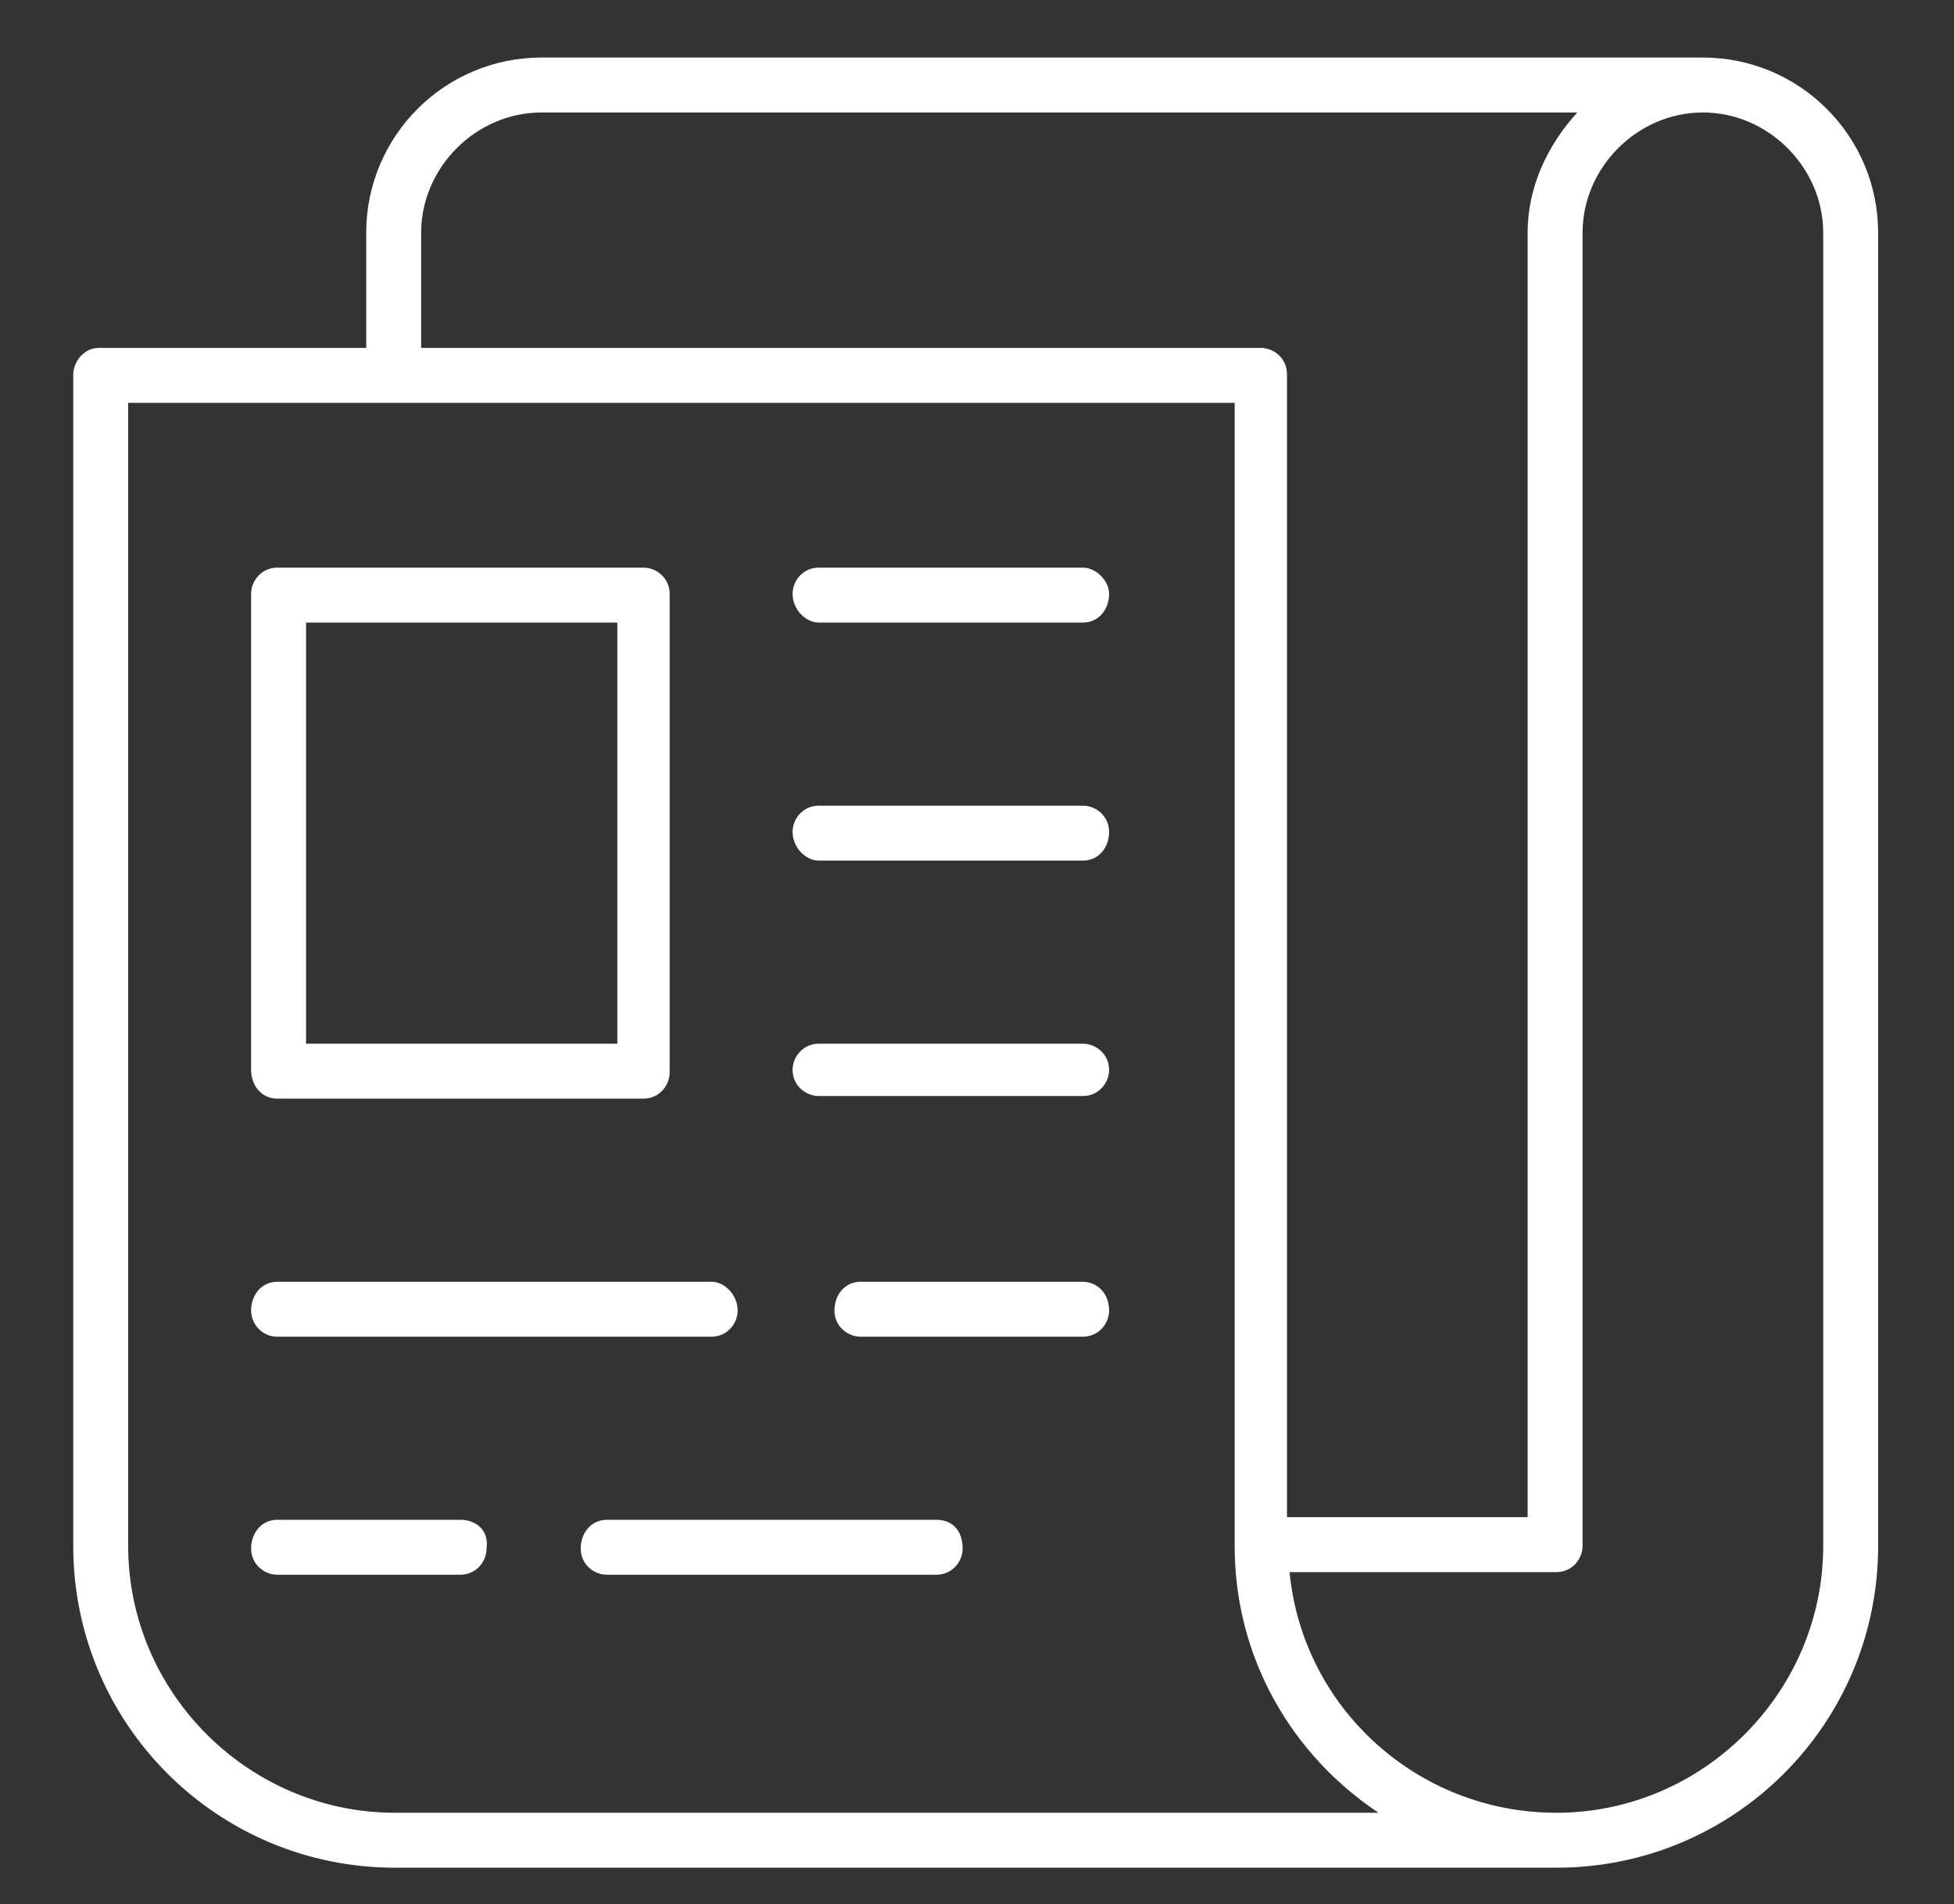
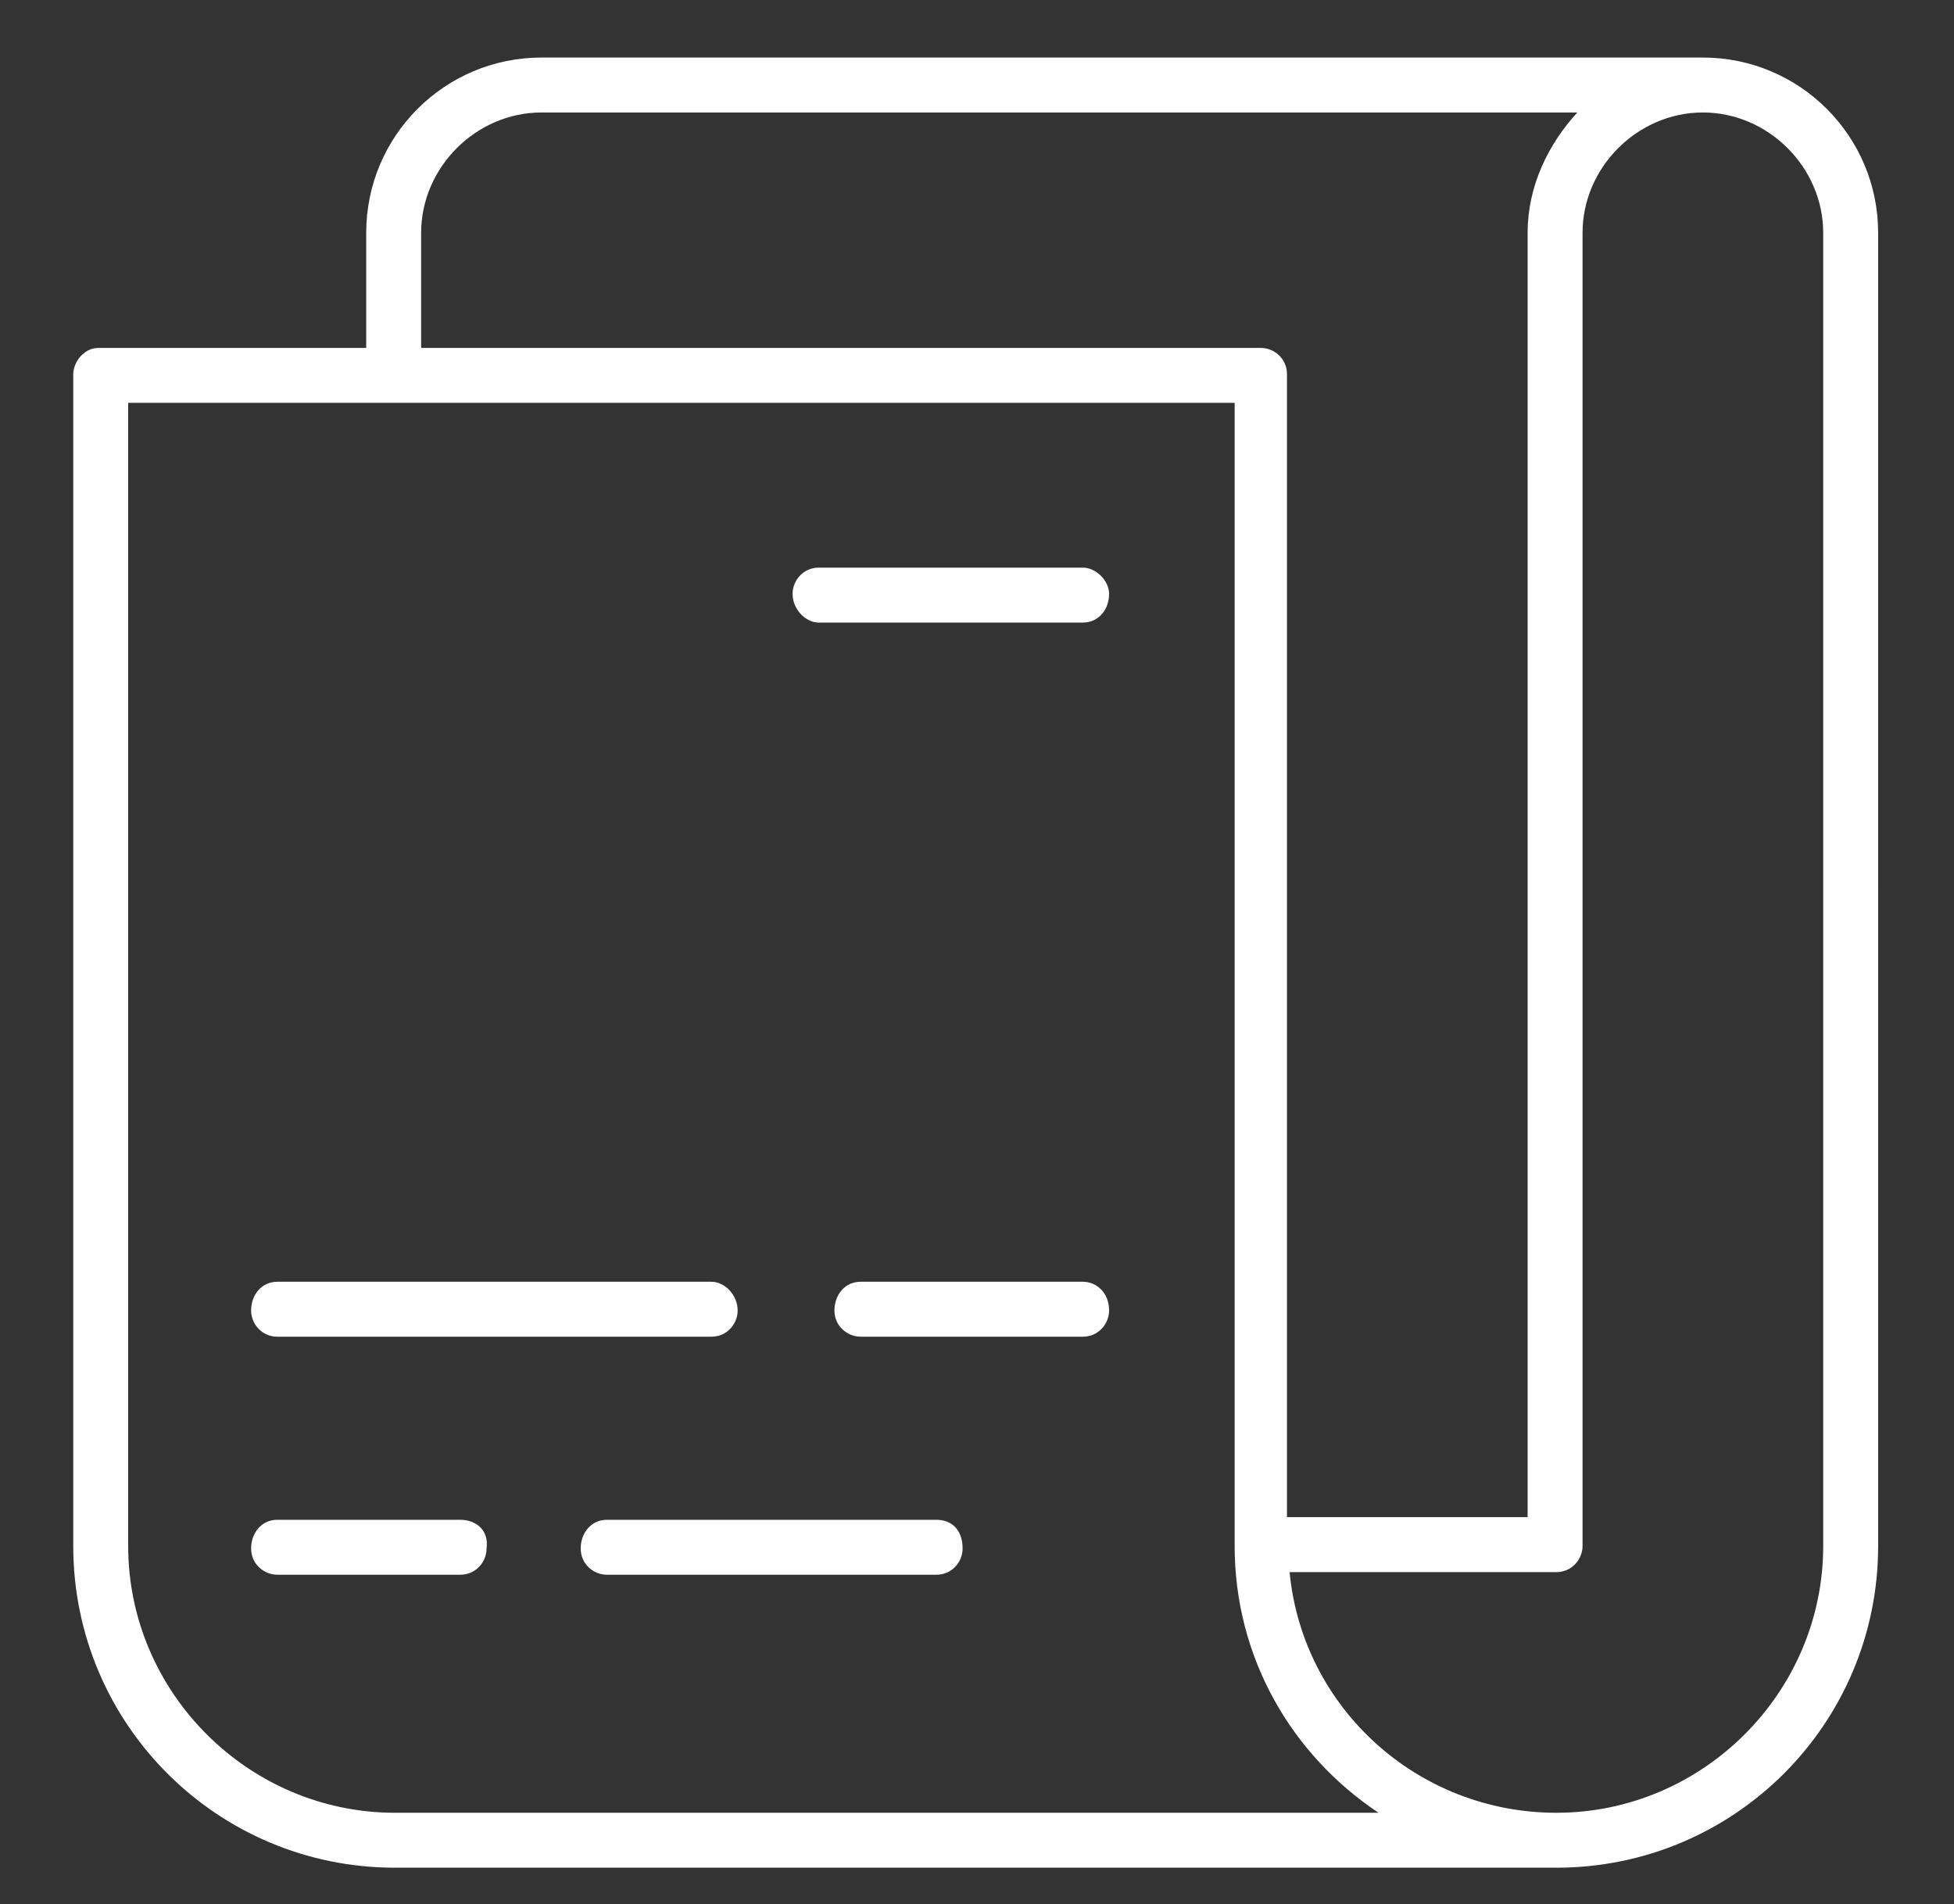
<svg xmlns="http://www.w3.org/2000/svg" id="Layer_1" x="0px" y="0px" viewBox="0 0 74.7 72.8" style="enable-background:new 0 0 74.7 72.8;" xml:space="preserve">
  <rect x="0" y="0" width="74.7" height="72.8" fill="#333333" stroke="none" />
  <style type="text/css">	.st0{clip-path:url(#SVGID_00000090255446638956740620000000531044293125507748_);}	.st1{fill:none;stroke:#FFFFFF;stroke-width:4;stroke-linecap:round;stroke-linejoin:round;}	.st2{fill:none;}	.st3{fill:none;stroke:#FFFFFF;stroke-width:3.5;}	.st4{fill:#FFFFFF;}</style>
  <g>
    <path class="st4" d="M65.1,2.2H20.7c-3.7,0-6.7,3-6.7,6.7v4.4H3.8c-0.3,0-0.5,0.1-0.7,0.3c-0.2,0.2-0.3,0.5-0.3,0.7l0,44.8  c0,6.8,5.5,12.3,12.3,12.3h44.4c6.8,0,12.3-5.5,12.3-12.3V8.9C71.8,5.2,68.8,2.2,65.1,2.2z M16.1,8.9c0-2.5,2.1-4.6,4.6-4.6h39.6  c-1.1,1.2-1.9,2.8-1.9,4.6v49.1h-9.2V14.3c0-0.6-0.5-1-1-1l-32.1,0V8.9z M15.1,69.3c-5.6,0-10.2-4.6-10.2-10.2l0-43.7h42.3v43.7  c0,4.3,2.2,8,5.5,10.2H15.1z M69.7,59.1c0,5.6-4.6,10.2-10.2,10.2c-5.3,0-9.7-4-10.2-9.2h10.2c0.6,0,1-0.5,1-1V8.9  c0-2.5,2.1-4.6,4.6-4.6c2.5,0,4.6,2.1,4.6,4.6V59.1z" />
-     <path class="st4" d="M41.4,30.8H31.3c-0.6,0-1,0.5-1,1c0,0.6,0.5,1.1,1,1.1h10.1c0.6,0,1-0.5,1-1.1C42.4,31.2,41.9,30.8,41.4,30.8z  " />
    <path class="st4" d="M41.4,21.7H31.3c-0.6,0-1,0.5-1,1c0,0.6,0.5,1.1,1,1.1h10.1c0.6,0,1-0.5,1-1.1C42.4,22.2,41.9,21.7,41.4,21.7z  " />
-     <path class="st4" d="M41.4,39.9H31.3c-0.6,0-1,0.5-1,1c0,0.6,0.5,1,1,1h10.1c0.6,0,1-0.5,1-1C42.4,40.3,41.9,39.9,41.4,39.9z" />
    <path class="st4" d="M41.4,49h-8.5c-0.6,0-1,0.5-1,1.1c0,0.6,0.5,1,1,1h8.5c0.6,0,1-0.5,1-1C42.4,49.4,41.9,49,41.4,49z" />
    <path class="st4" d="M10.6,51.1h16.6c0.6,0,1-0.5,1-1c0-0.6-0.5-1.1-1-1.1H10.6c-0.6,0-1,0.5-1,1.1C9.6,50.6,10,51.1,10.6,51.1z" />
    <path class="st4" d="M35.8,58.1H23.2c-0.6,0-1,0.5-1,1.1c0,0.6,0.5,1,1,1h12.6c0.6,0,1-0.5,1-1C36.8,58.5,36.4,58.1,35.8,58.1z" />
    <path class="st4" d="M17.6,58.1h-7c-0.6,0-1,0.5-1,1.1c0,0.6,0.5,1,1,1h7c0.6,0,1-0.5,1-1C18.7,58.5,18.2,58.1,17.6,58.1z" />
-     <path class="st4" d="M10.6,42h14c0.6,0,1-0.5,1-1V22.7c0-0.6-0.5-1-1-1h-14c-0.6,0-1,0.5-1,1v18.2C9.6,41.5,10,42,10.6,42z   M11.7,23.8h11.9v16.1H11.7V23.8z" />
  </g>
</svg>